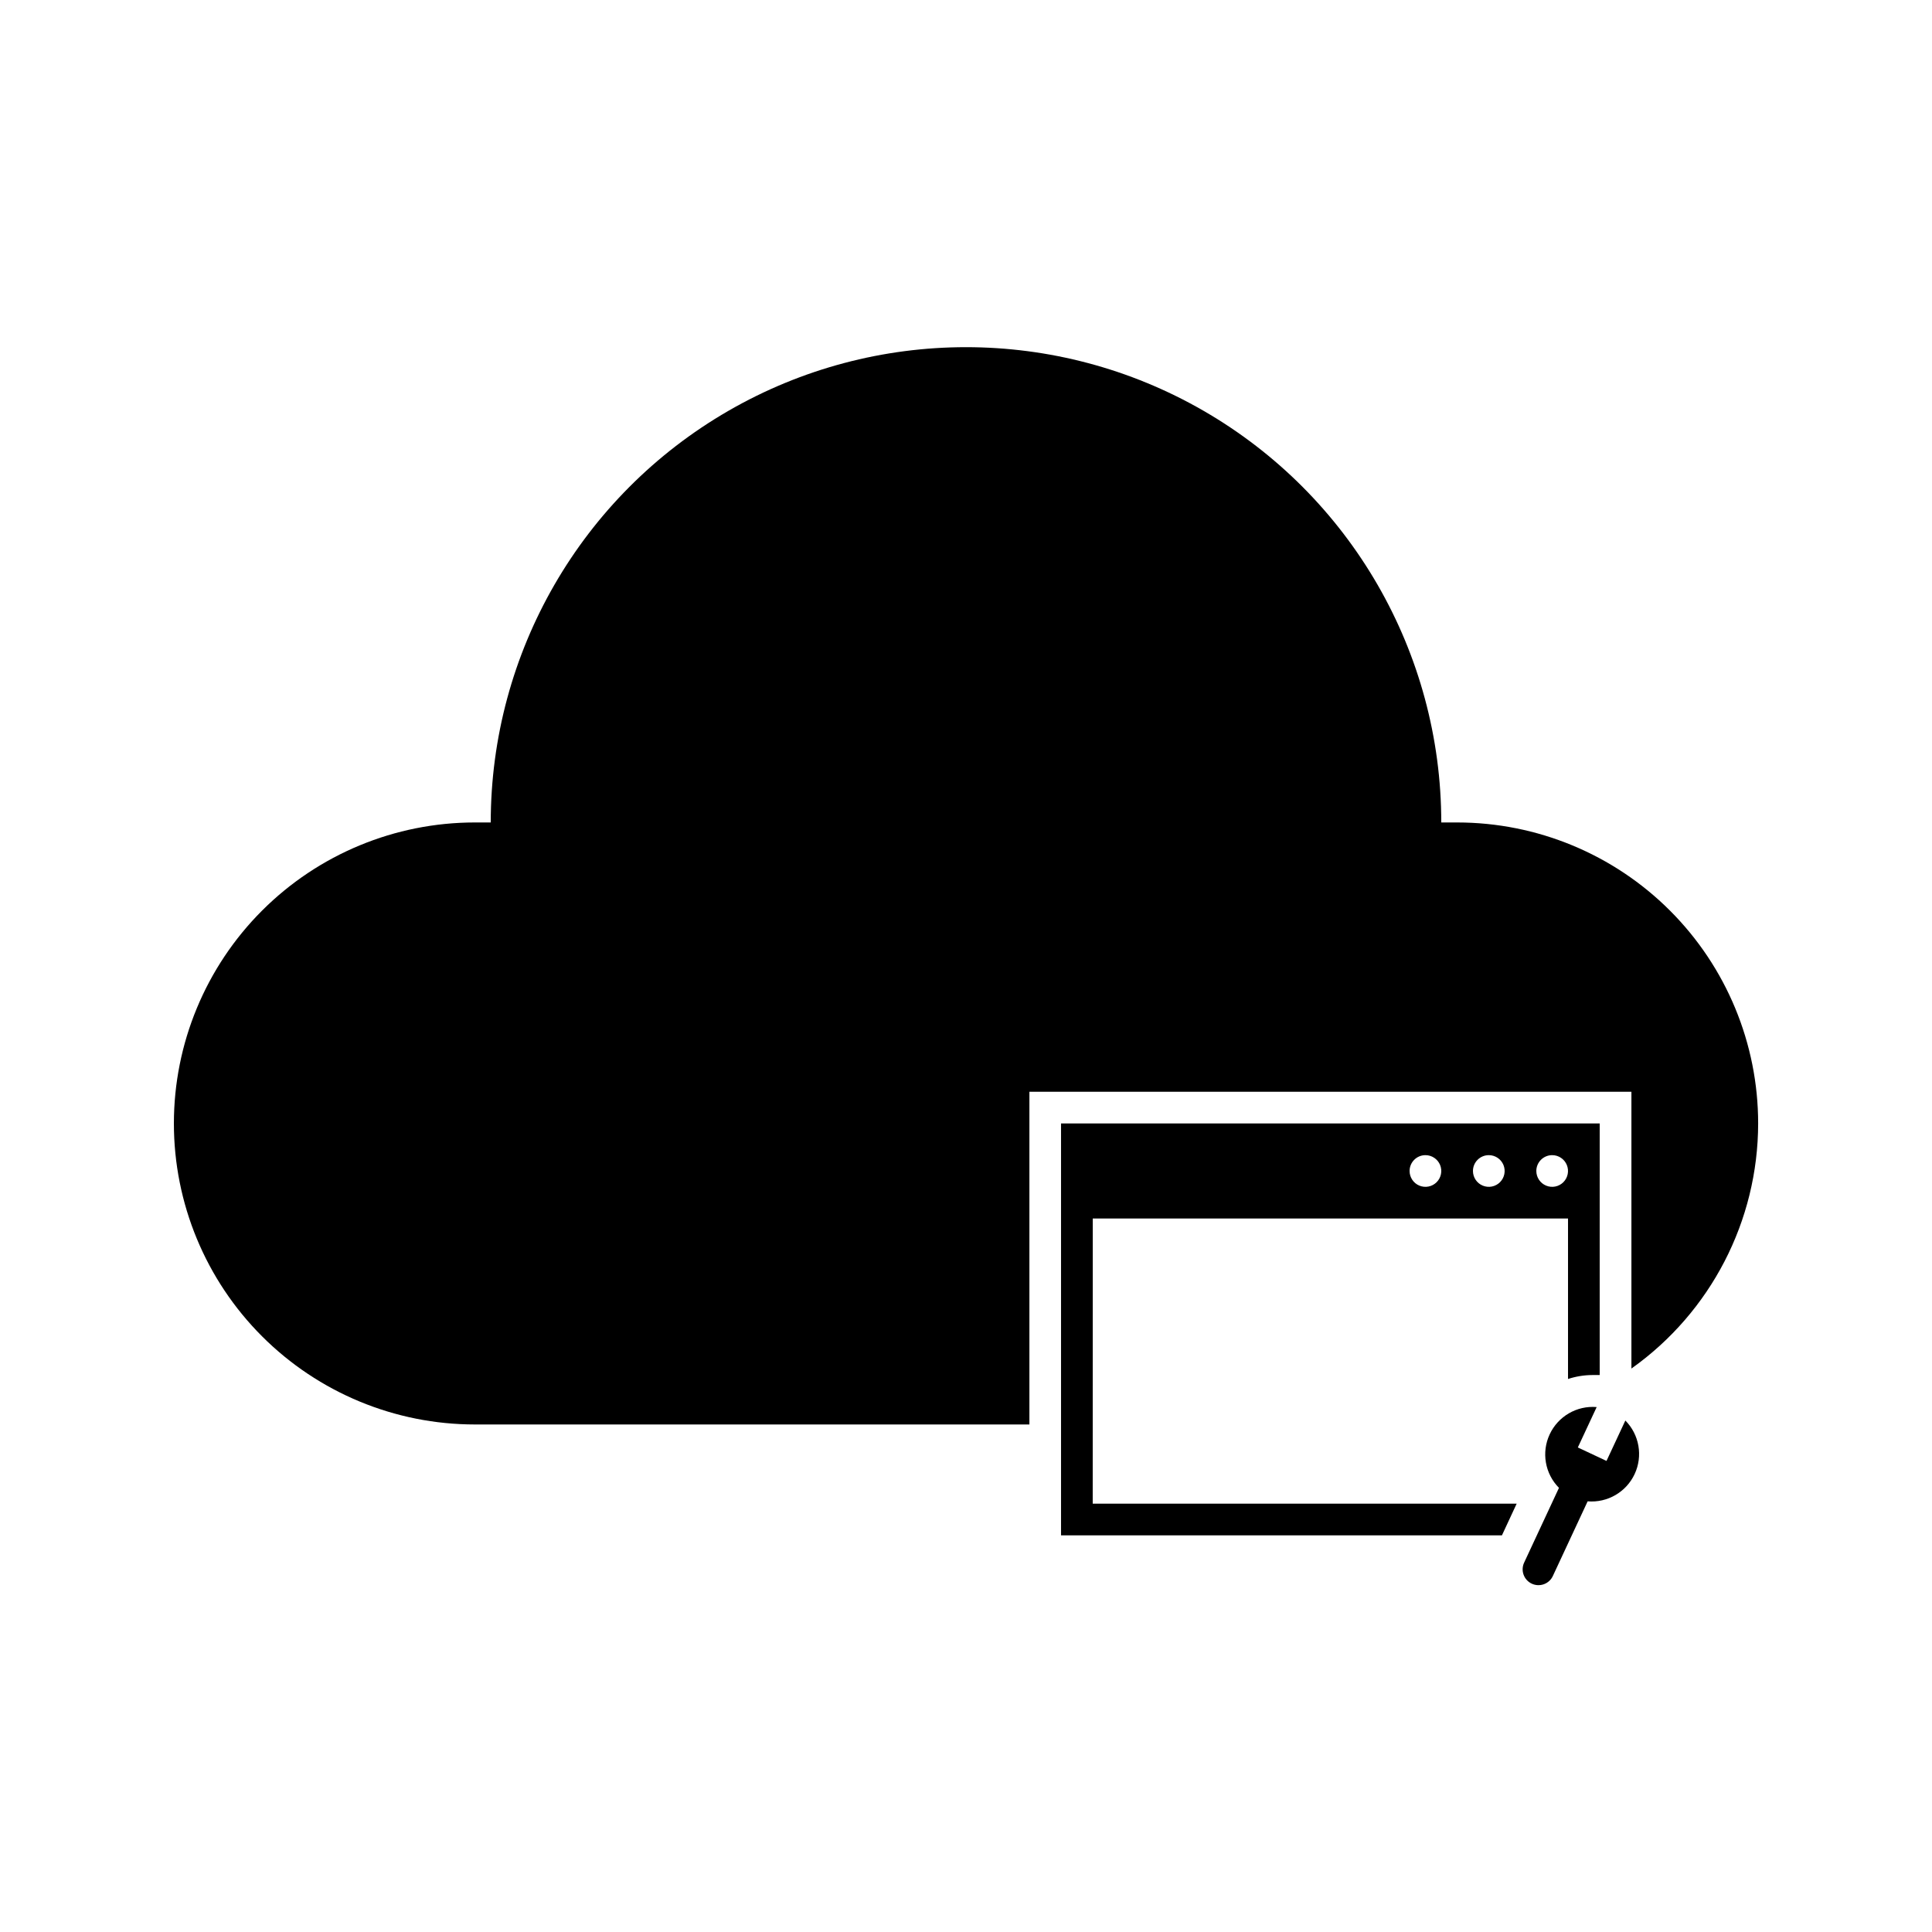
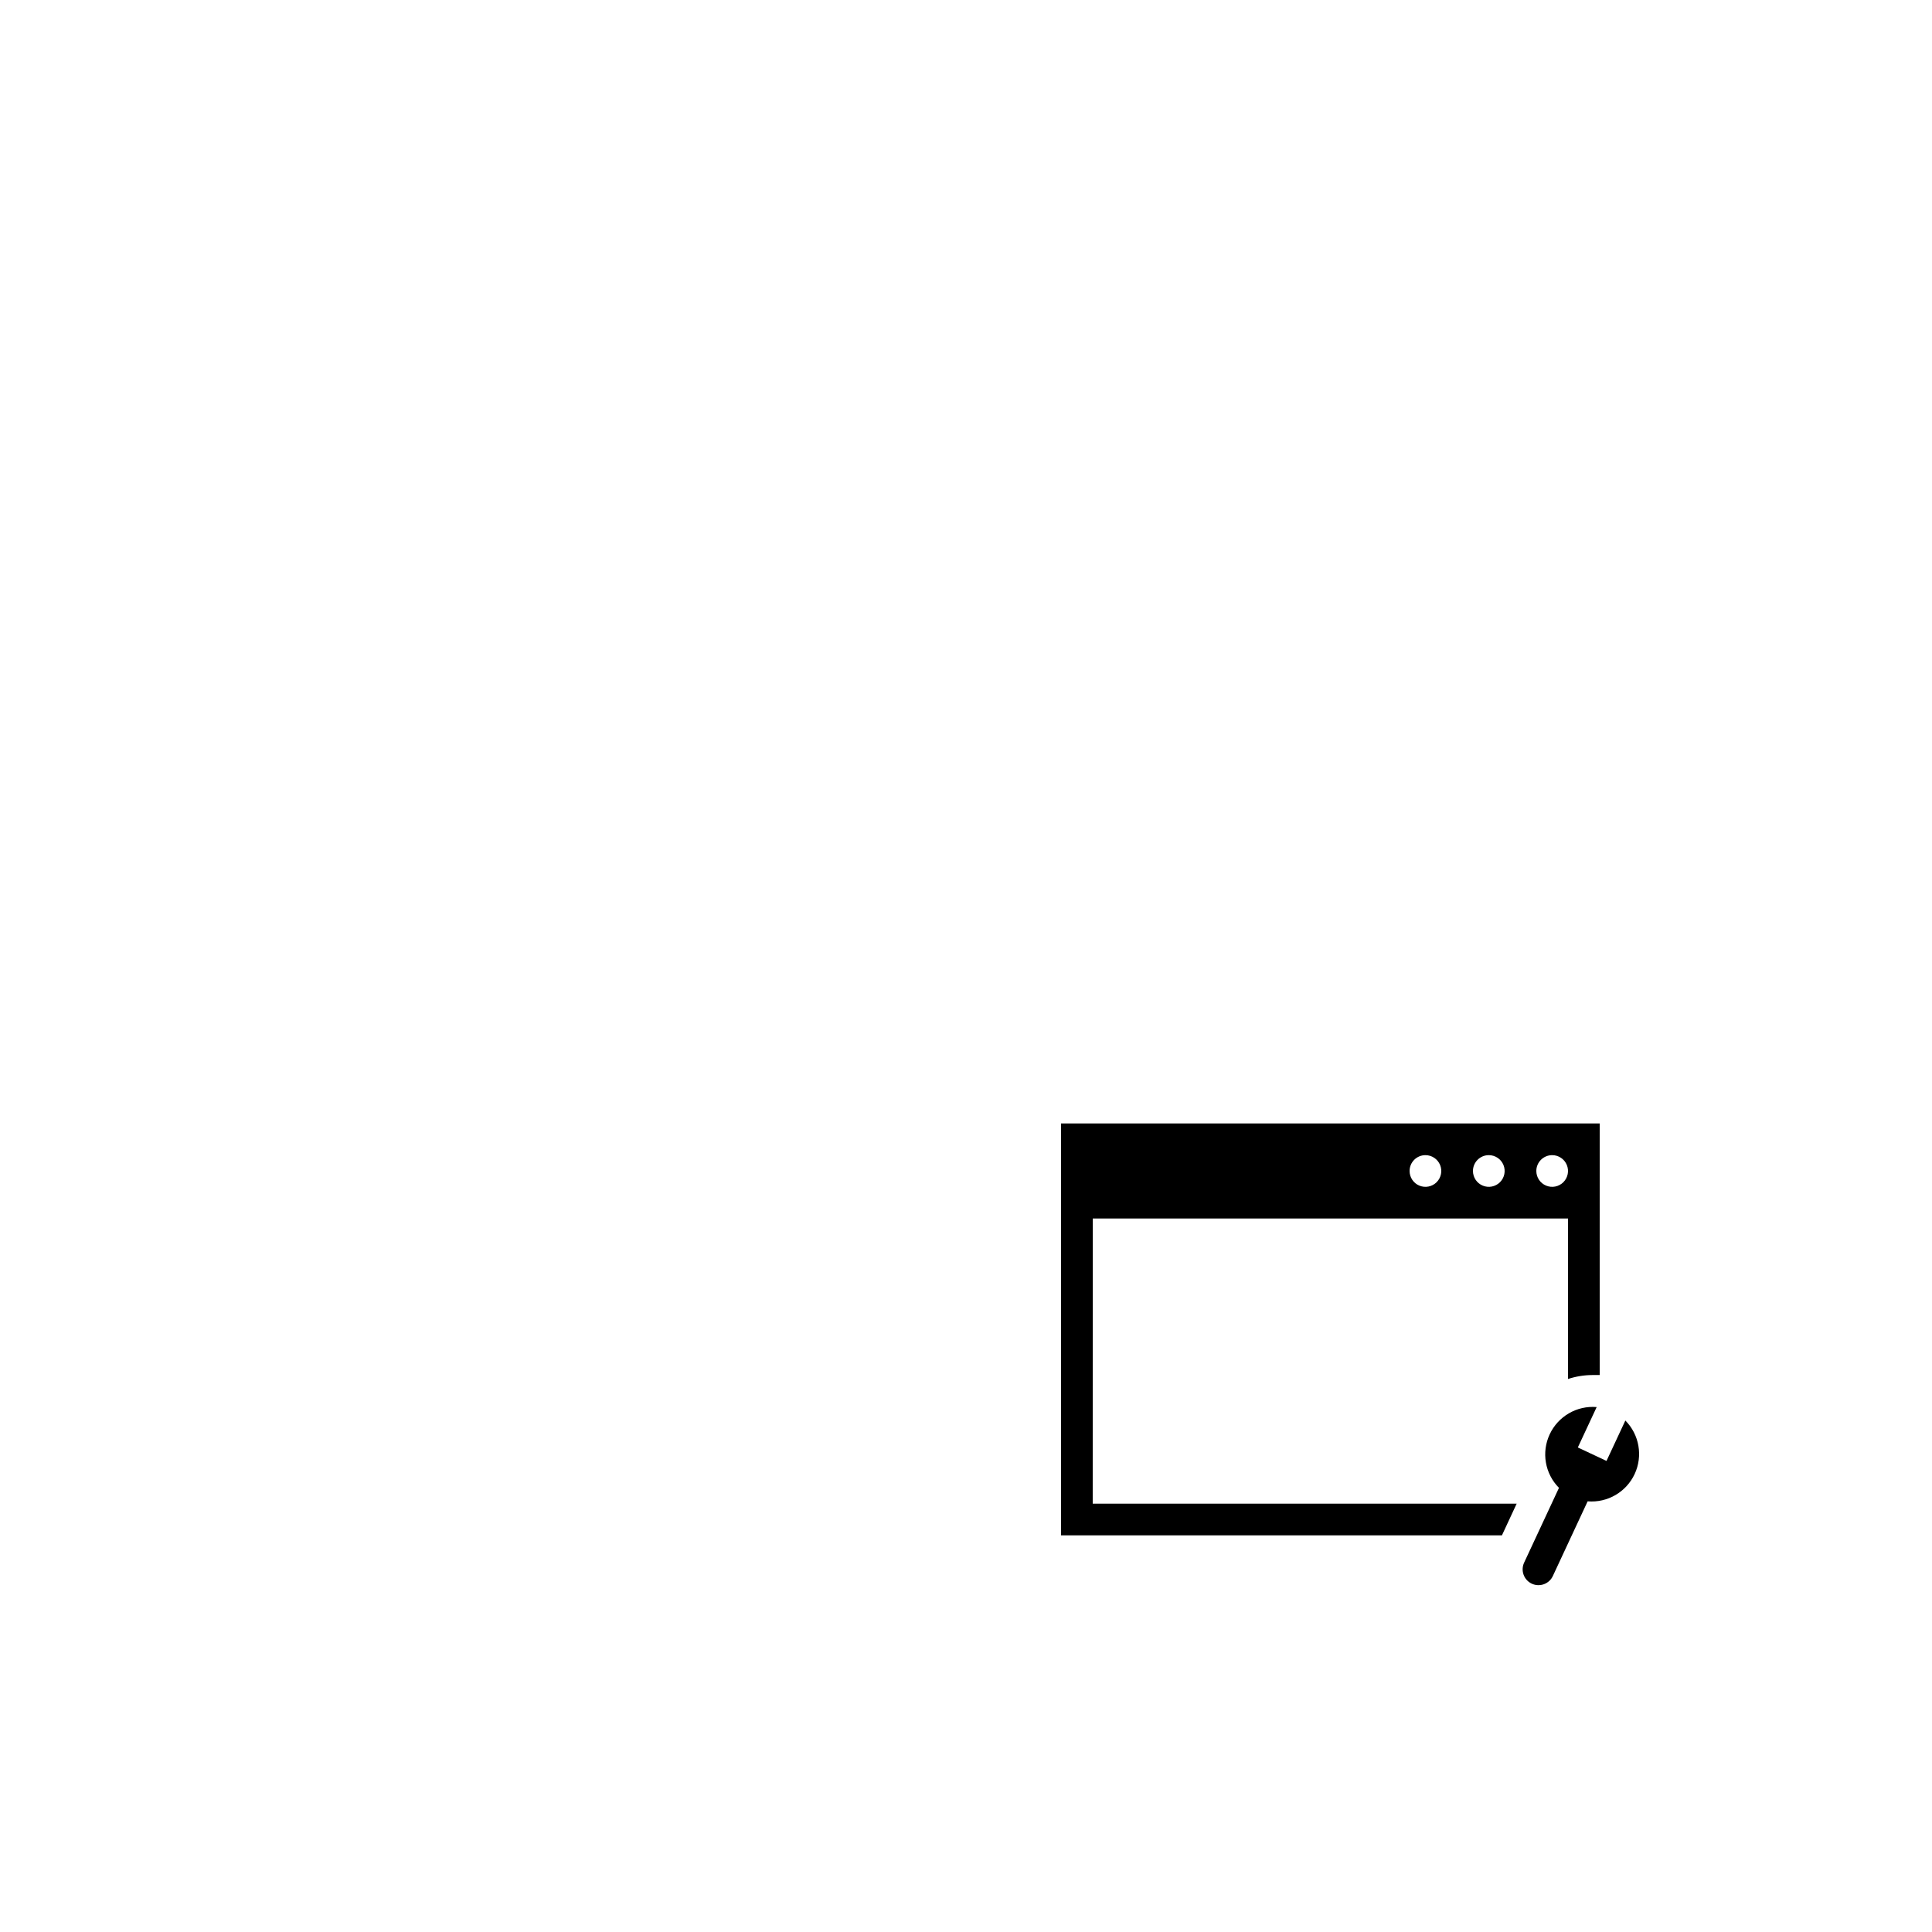
<svg xmlns="http://www.w3.org/2000/svg" fill="#000000" width="800px" height="800px" version="1.1" viewBox="144 144 512 512">
  <g>
-     <path d="m530.15 361.96h-4.199c0-45-24.004-86.578-62.973-109.08-38.973-22.5-86.984-22.5-125.95 0-38.973 22.5-62.977 64.078-62.977 109.08h-4.199c-21.156 0-41.445 8.402-56.406 23.363-14.961 14.961-23.363 35.25-23.363 56.406s8.402 41.445 23.363 56.406c14.961 14.961 35.25 23.363 56.406 23.363h146.95v-88.168h159.54v73.348c21.043-14.941 33.559-39.141 33.586-64.949 0-21.156-8.402-41.445-23.363-56.406-14.961-14.961-35.25-23.363-56.406-23.363z" />
    <path d="m433.59 466.92h125.95v42.527c2.074-0.68 4.238-1.035 6.422-1.047h1.973v-66.672h-142.75v109.16h116.84l3.906-8.398h-112.35zm121.75-16.793c1.699 0 3.231 1.023 3.879 2.59 0.648 1.57 0.289 3.375-0.91 4.574-1.199 1.203-3.008 1.562-4.574 0.91-1.57-0.648-2.594-2.18-2.594-3.879 0-2.316 1.879-4.195 4.199-4.195zm-16.793 0c1.699 0 3.227 1.023 3.879 2.59 0.648 1.57 0.289 3.375-0.91 4.574-1.203 1.203-3.008 1.562-4.574 0.91-1.57-0.648-2.594-2.18-2.594-3.879 0-2.316 1.879-4.195 4.199-4.195zm-16.793 0c1.695 0 3.227 1.023 3.879 2.59 0.648 1.57 0.289 3.375-0.91 4.574-1.203 1.203-3.008 1.562-4.578 0.91-1.566-0.648-2.59-2.18-2.59-3.879 0-2.316 1.879-4.195 4.199-4.195z" />
    <path d="m569.74 531.16-7.598-3.57 4.996-10.707-0.004 0.004c-5.254-0.438-10.223 2.449-12.453 7.227-2.231 4.777-1.246 10.438 2.461 14.184l-9.195 19.734c-0.496 1.012-0.566 2.18-0.195 3.242 0.375 1.066 1.156 1.934 2.18 2.414 1.02 0.477 2.188 0.527 3.246 0.133 1.055-0.391 1.91-1.191 2.371-2.223l9.195-19.734v0.004c5.254 0.434 10.223-2.449 12.453-7.227 2.227-4.777 1.246-10.438-2.461-14.188z" />
  </g>
</svg>